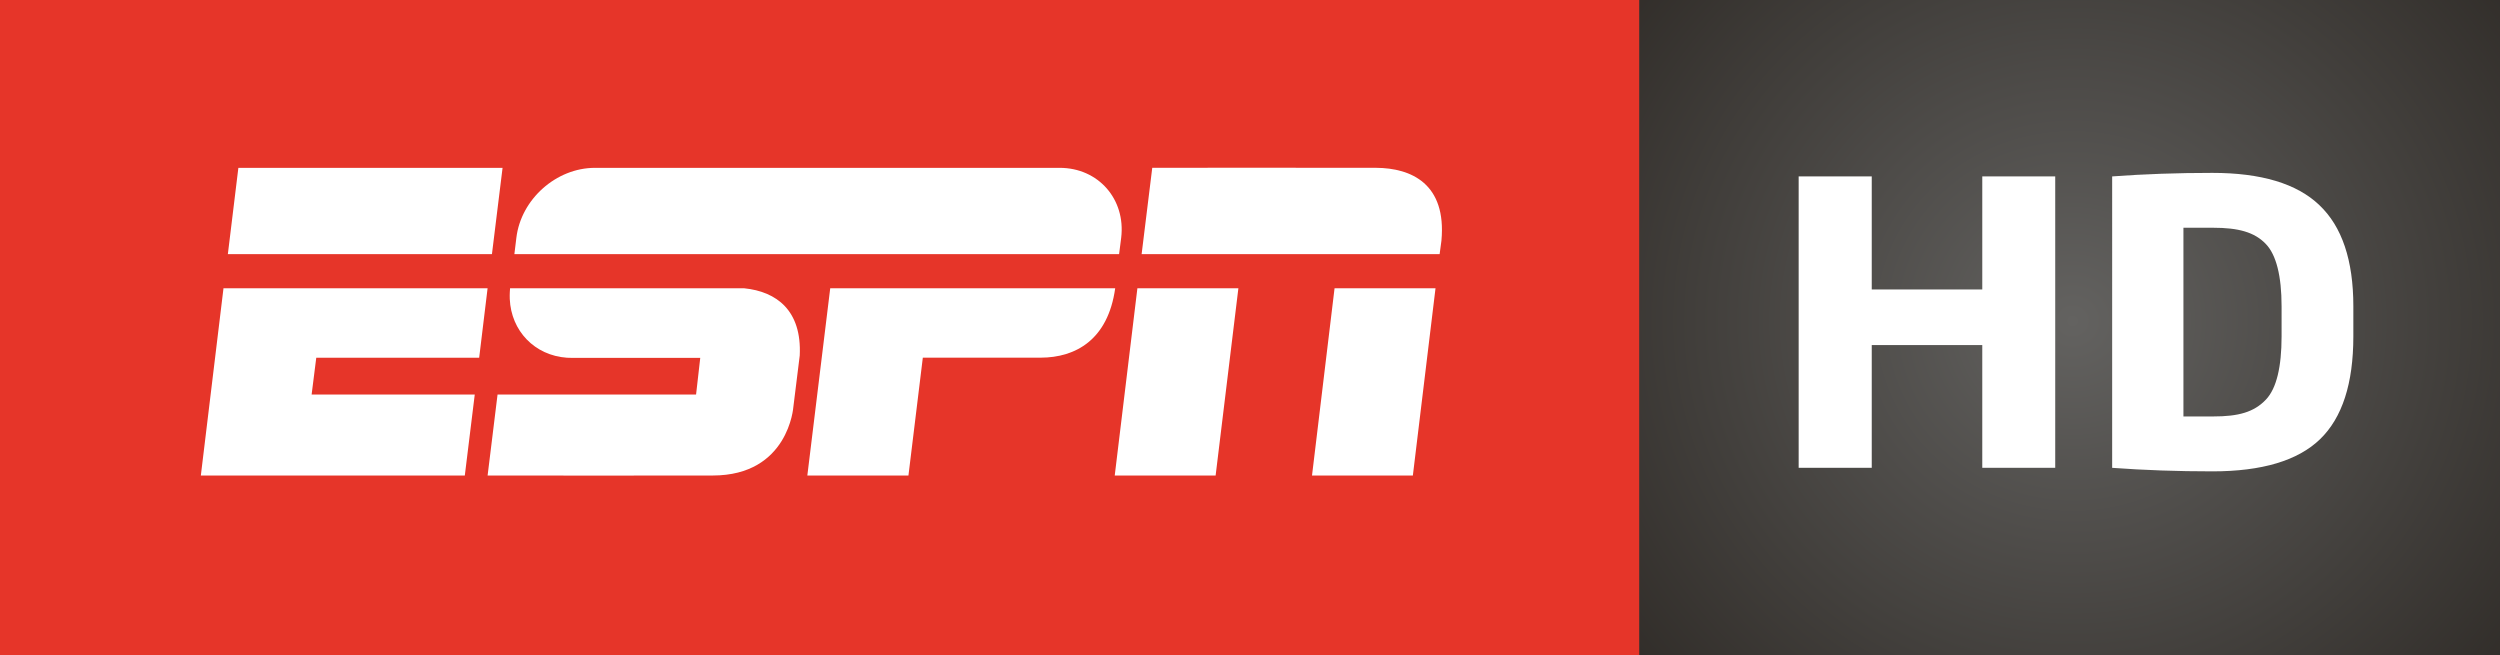
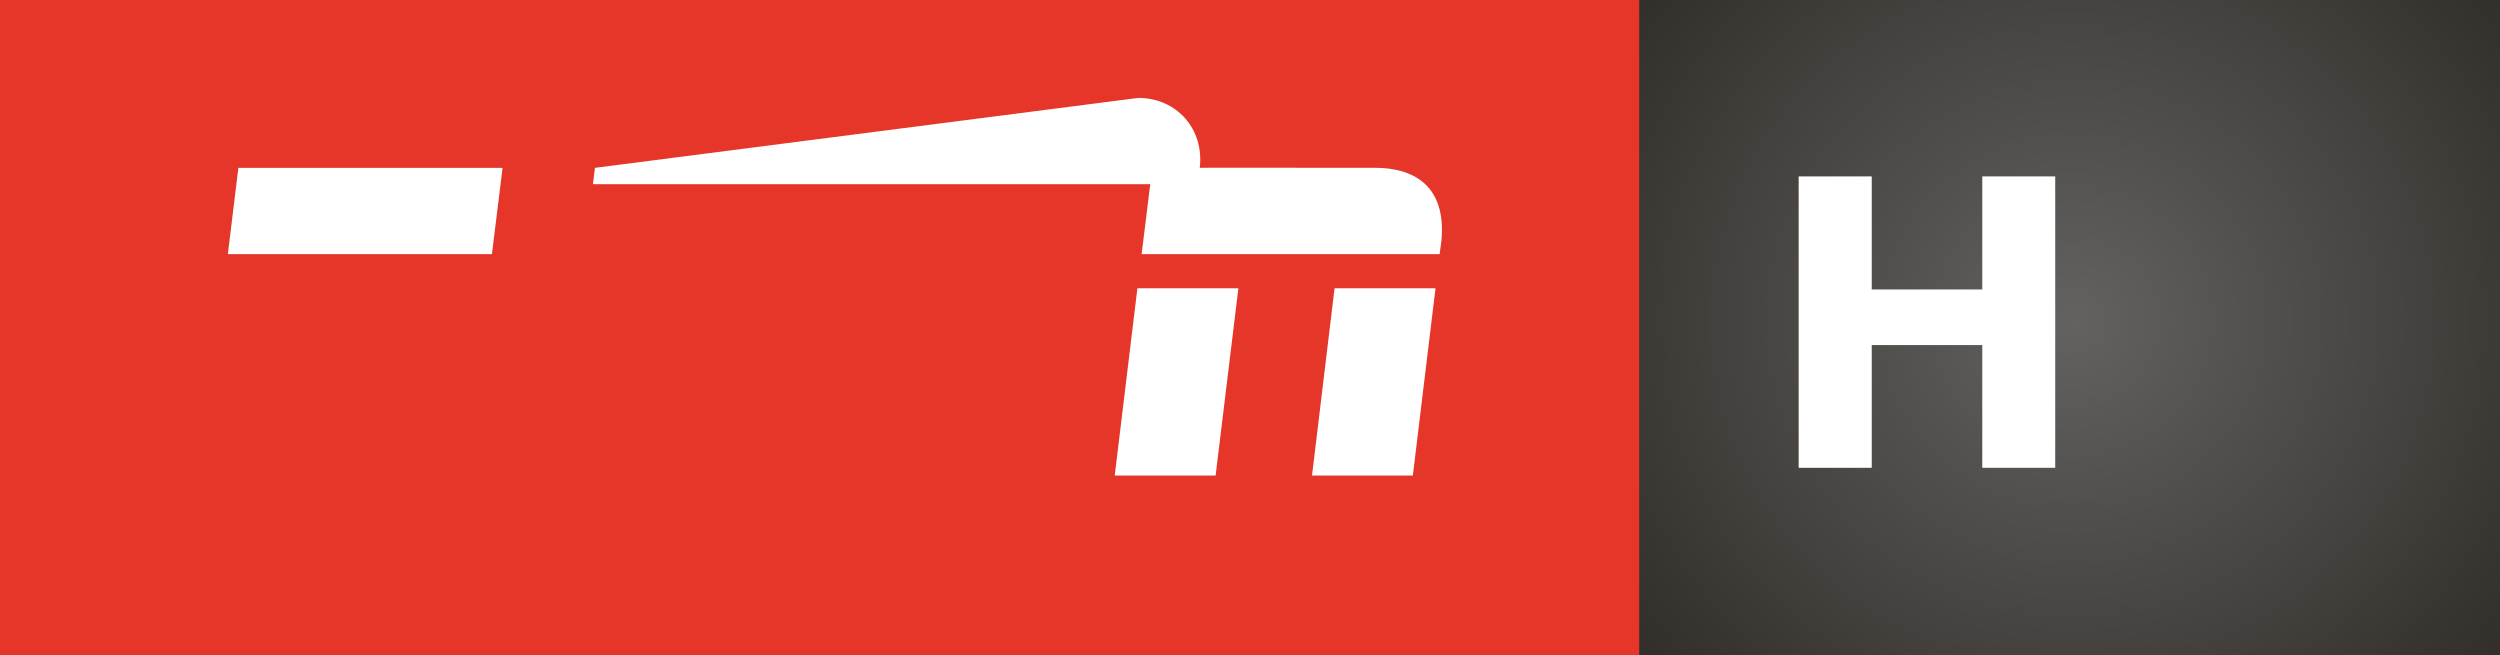
<svg xmlns="http://www.w3.org/2000/svg" version="1.1" width="523.354" height="137.153" viewBox="0 0 523.354 137.153">
  <rect x="0" y="0" width="523.354" height="137.153" fill="#333333" stroke="none" />
  <defs>
    <radialGradient fx="0" fy="0" cx="0" cy="0" r="1" gradientUnits="userSpaceOnUse" gradientTransform="matrix(169.619 0 0 162.538 433.889 67.203)" spreadMethod="pad" id="a">
      <stop offset="0" stop-color="#636260" />
      <stop offset=".737" stop-color="#2e2a26" />
      <stop offset="1" stop-color="#2e2a26" />
    </radialGradient>
  </defs>
  <path d="M343.209 137.153H0V0h343.209Z" fill="#e63529" />
  <path d="M49.9 35.138h55.308l-2.225 18.067H47.699Z" fill="#fff" />
  <path d="M301.373 53.198h-62.384l2.225-18.067s35.404-.043 46.859 0c7.384.043 14.768 3.353 13.679 15.248Z" fill="#fff" />
  <path d="m238.103 60.348-4.744 39.199h21.121l4.766-39.199Z" fill="#fff" />
  <path d="m279.378 60.348-4.719 39.199h21.111l4.744-39.199Z" fill="#fff" />
-   <path d="m46.8 60.23-4.756 39.316h55.26l2.082-16.955H65.236l.971-7.701h34.104l1.762-14.543H46.8Z" fill="#fff" />
-   <path d="m173.8 60.348-4.791 39.199h21.166L193.185 74.875h24.695c7.285-.021 14.075-3.737 15.576-14.527Z" fill="#fff" />
-   <path d="M124.544 35.137c-8.094 0-15.477 6.563-16.447 14.639l-.416 3.422h126.592l.438-3.422c.97-8.076-4.781-14.639-12.875-14.639Z" fill="#fff" />
-   <path d="M106.777 60.348c-.015.179-.106 1.286-.062 2.236.284 6.685 5.206 11.833 11.975 12.305.308.022.545.021.781.021h27.121l-.875 7.68h-41.559l-2.082 16.955s45.881.043 47.111 0c15.904 0 16.896-14.355 16.896-14.355l1.336-10.777c.454-9.375-4.811-13.373-11.627-14.064Z" fill="#fff" />
+   <path d="M124.544 35.137l-.416 3.422h126.592l.438-3.422c.97-8.076-4.781-14.639-12.875-14.639Z" fill="#fff" />
  <path d="M343.209 0h180.145v137.153h-180.145Z" fill="url(#a)" />
-   <path d="M492.653 70.43c0 9.853-2.322 17.023-6.967 21.512-4.645 4.488-12.158 6.733-22.54 6.733-7.267 0-14.262-.246-20.983-.739V36.931c6.666-.493 13.661-.739 20.983-.739 10.218 0 17.677 2.244 22.376 6.733 4.754 4.488 7.131 11.55 7.131 21.183Zm-15.023 0v-6.322c0-6.349-1.123-10.74-3.254-12.984-2.369-2.537-5.819-3.448-11.065-3.448h-6.229v39.504h6.229c5.246 0 8.532-.865 11.065-3.555 2.205-2.341 3.254-6.845 3.254-13.195Z" fill="#fff" />
  <path d="M430.244 97.936h-15.271V72.237h-23.139v25.699h-15.3V36.931h15.3V60.6h23.139V36.931h15.271Z" fill="#fff" />
</svg>